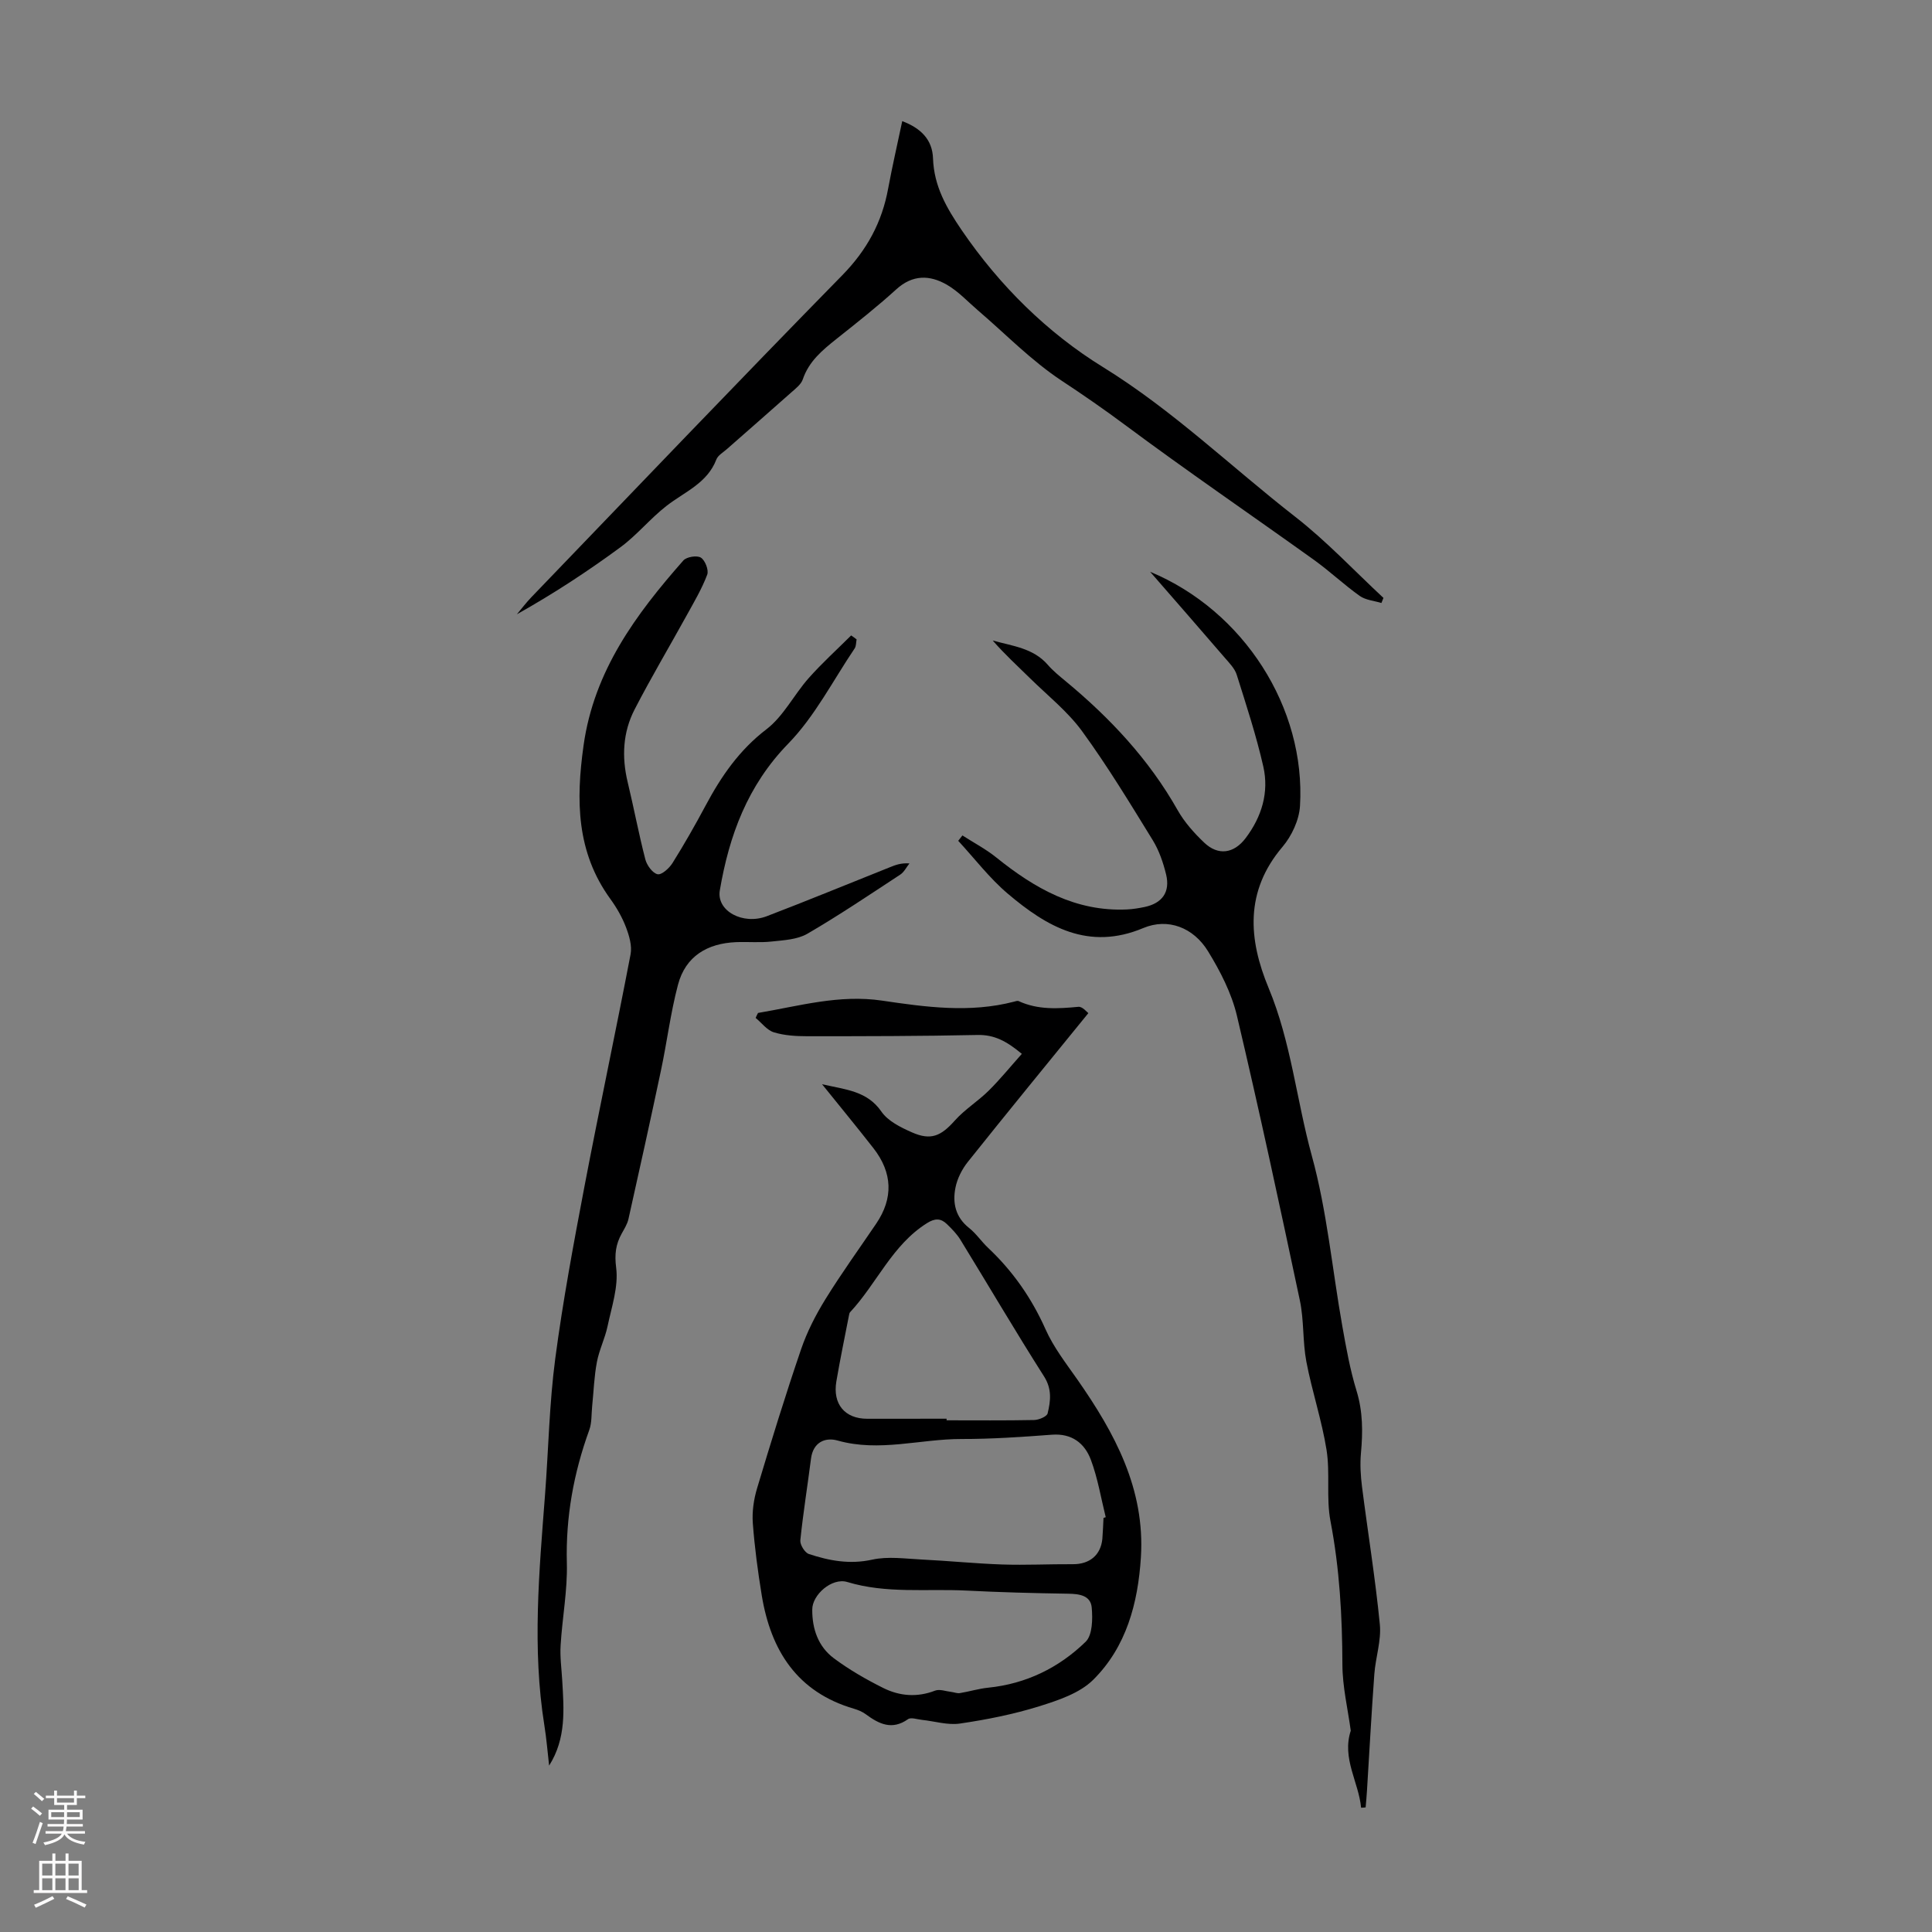
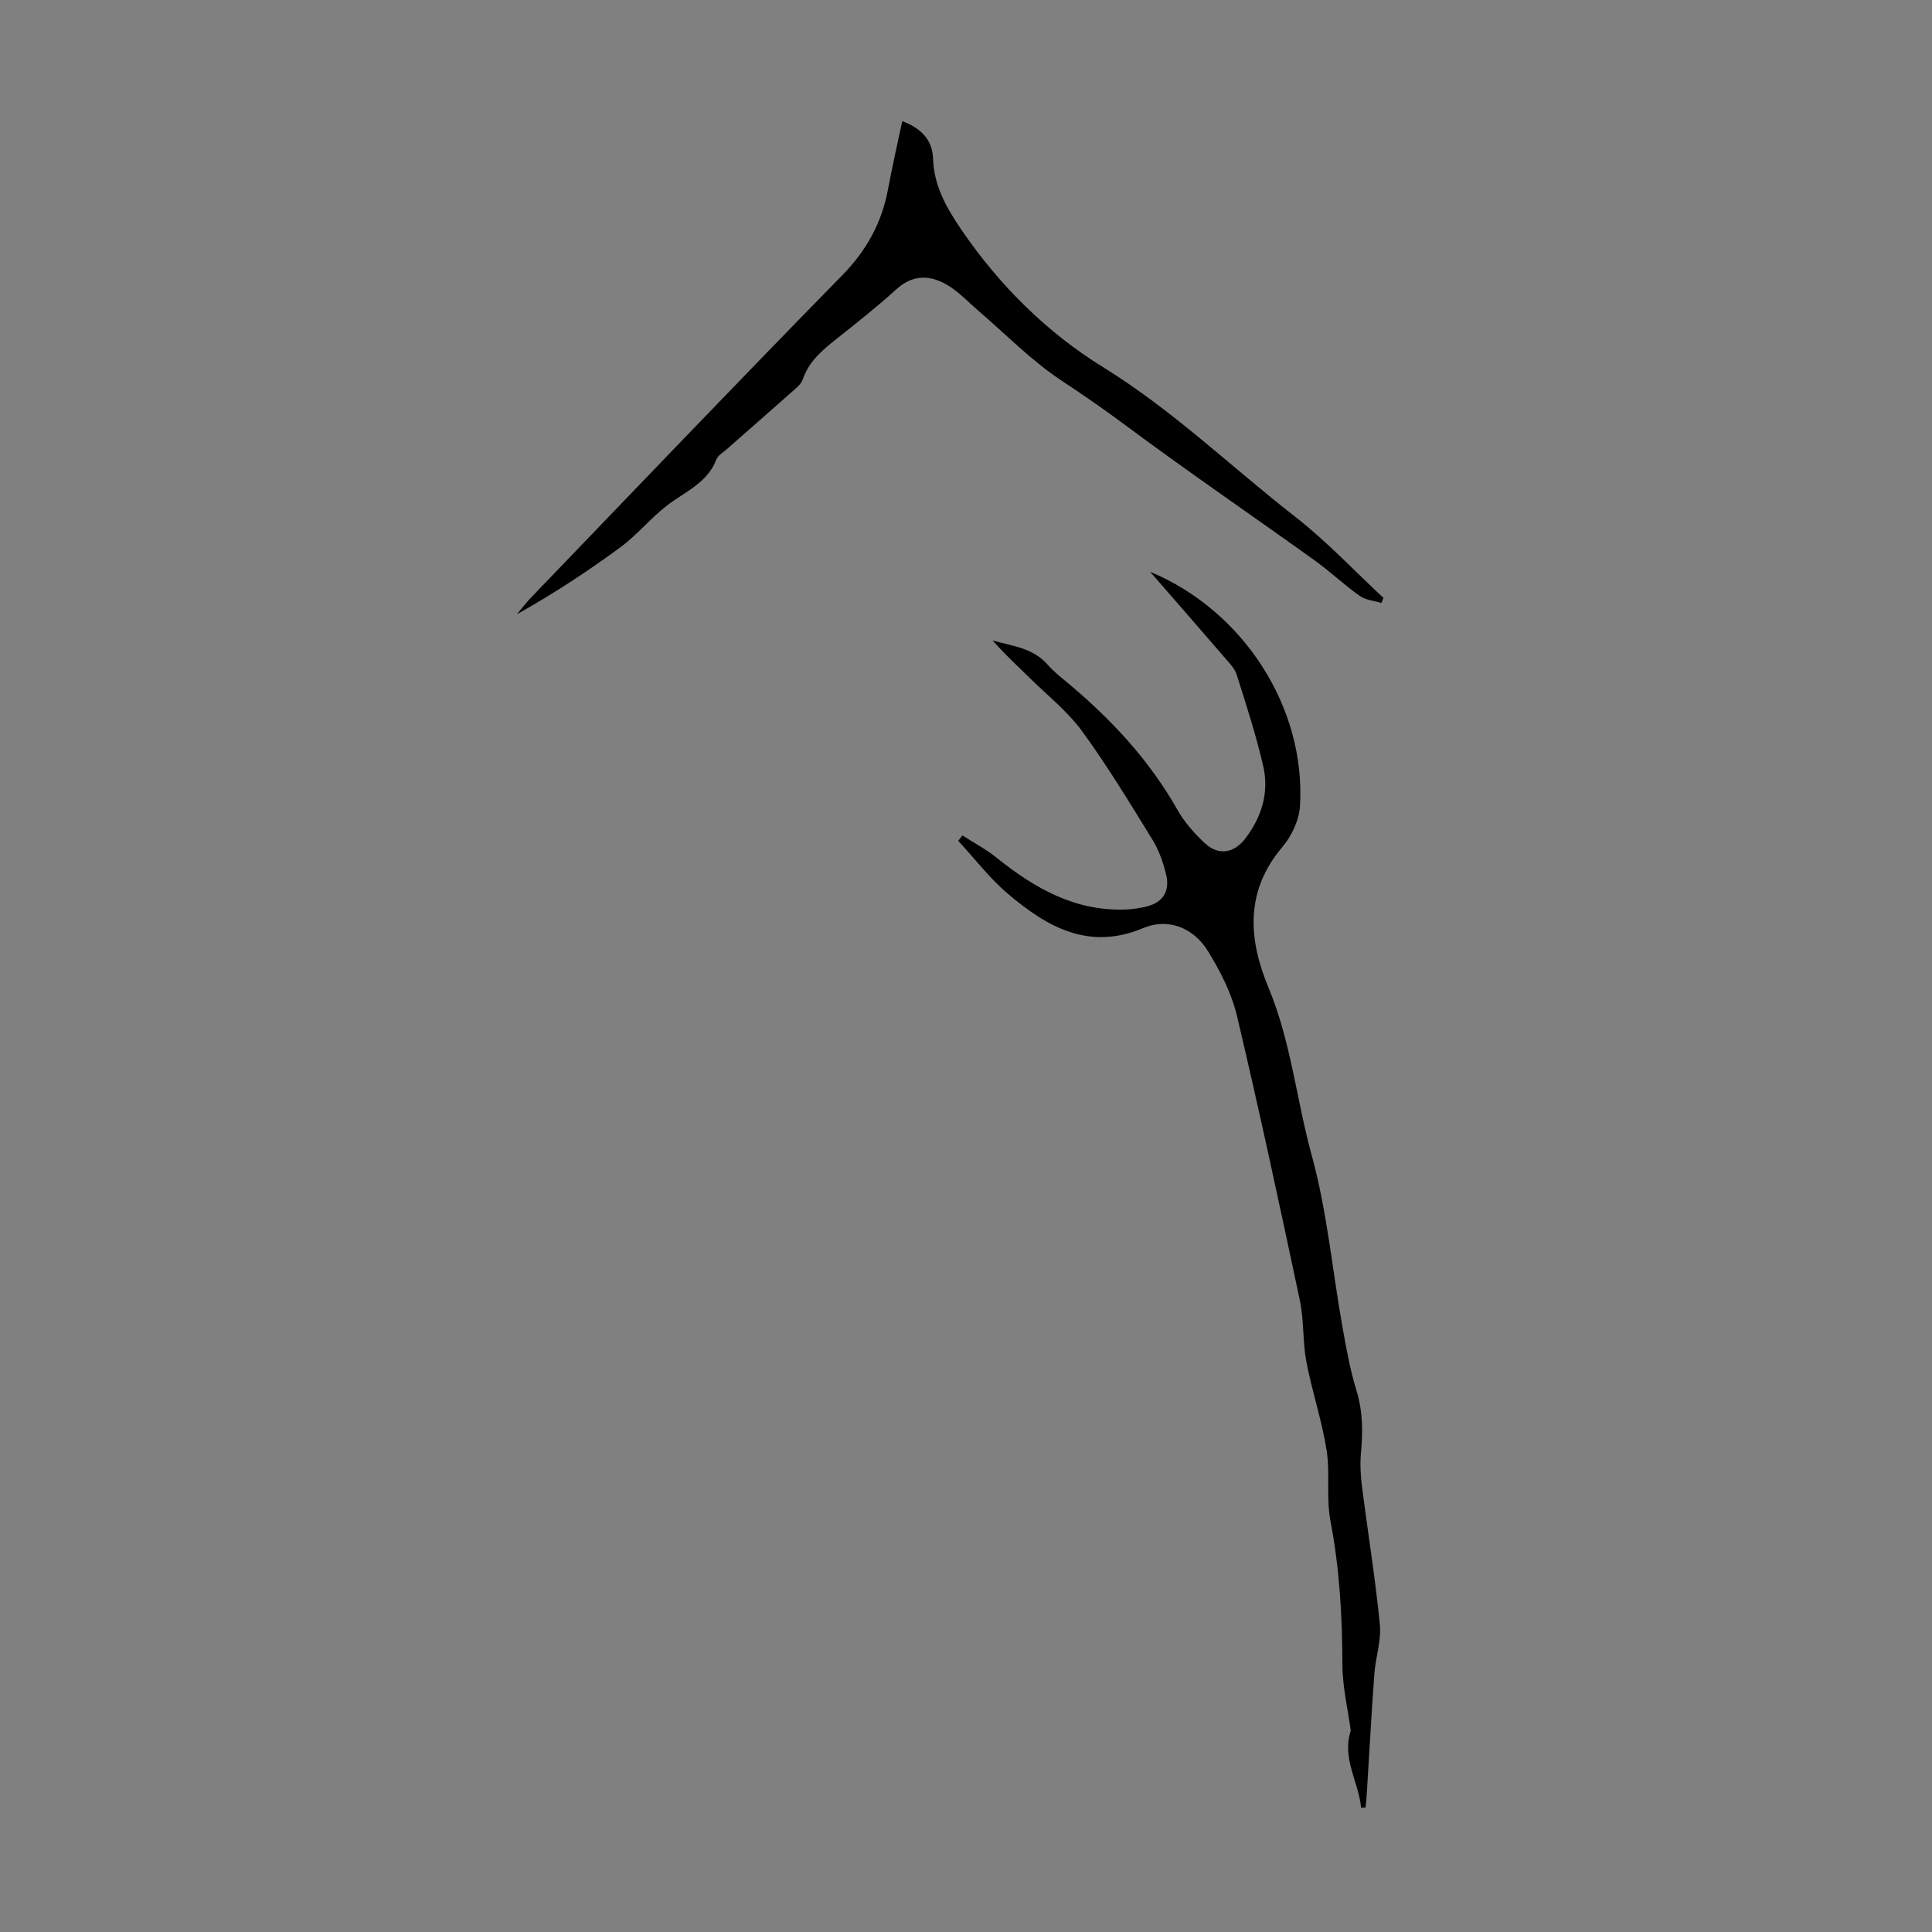
<svg xmlns="http://www.w3.org/2000/svg" enable-background="new 0 0 400 400" viewBox="0 0 400 400">
  <rect x="0" y="0" width="400" height="400" fill="#808080" stroke="none" />
  <g fill="#000001">
-     <path d="m156.94 209.72c8.5-1.43 16.81-3.87 25.7-2.55 9.04 1.34 18.17 2.59 27.28.22.32-.08.73-.24.98-.12 4 1.84 8.15 1.58 12.37 1.18.85-.08 1.81 1.14 2.06 1.31-8.55 10.51-16.82 20.61-24.96 30.81-1.2 1.51-2.18 3.44-2.55 5.31-.64 3.17 0 6.13 2.82 8.36 1.48 1.17 2.56 2.82 3.94 4.12 5.11 4.81 9 10.39 11.88 16.84 1.65 3.72 4.24 7.05 6.6 10.42 7.74 11.08 14.04 22.68 13.15 36.81-.6 9.48-3.01 18.54-9.87 25.35-2.81 2.79-7.26 4.26-11.22 5.5-5.31 1.65-10.84 2.75-16.35 3.56-2.54.38-5.25-.48-7.89-.76-.98-.1-2.27-.58-2.89-.14-3.32 2.34-6.01.99-8.75-1.03-.7-.52-1.58-.88-2.42-1.13-11.78-3.44-17.23-12.05-19.11-23.49-.81-4.96-1.48-9.96-1.85-14.97-.17-2.37.2-4.91.89-7.2 2.89-9.63 5.85-19.24 9.1-28.75 1.24-3.64 3.05-7.16 5.08-10.44 3.29-5.32 6.97-10.41 10.48-15.59 3.56-5.26 3.41-10.52-.59-15.64-3.35-4.29-6.82-8.5-10.62-13.22 4.93 1.13 9.33 1.38 12.29 5.67 1.35 1.96 3.98 3.26 6.29 4.28 3.97 1.76 6.05.78 8.93-2.46 2.06-2.3 4.79-3.98 7-6.17 2.38-2.36 4.5-4.98 6.85-7.61-3.2-2.67-5.74-3.98-9.16-3.91-11.74.25-23.49.26-35.24.26-2.33 0-4.75-.14-6.94-.81-1.43-.44-2.52-1.95-3.77-2.98.14-.35.31-.69.49-1.03zm71.53 104.55c.15-.05.31-.1.46-.15-.99-3.98-1.65-8.08-3.08-11.89-1.28-3.41-3.92-5.5-8.06-5.19-6.23.47-12.49.9-18.74.89-8.53-.01-17 2.75-25.62.32-2.57-.73-5.09.33-5.52 3.75-.72 5.64-1.63 11.25-2.21 16.9-.09.91.92 2.56 1.77 2.84 4.23 1.4 8.48 2.19 13.1 1.17 3.25-.72 6.81-.2 10.22-.03 5.57.27 11.13.84 16.7 1.03 4.88.16 9.77-.09 14.65-.06 3.44.02 5.76-1.87 6.09-5.24.12-1.44.16-2.89.24-4.34zm-32.49-20.54v.33c6.04 0 12.08.06 18.12-.06.98-.02 2.64-.71 2.8-1.38.62-2.55.93-5.03-.75-7.66-5.93-9.32-11.52-18.86-17.3-28.27-.74-1.21-1.79-2.27-2.82-3.27-1.26-1.21-2.46-1.22-4.11-.18-7.22 4.53-10.38 12.5-15.92 18.44-.14.15-.18.4-.22.61-.89 4.57-1.84 9.12-2.62 13.71-.8 4.71 1.77 7.74 6.38 7.74 5.47-.01 10.95-.01 16.44-.01zm-27.81 39.53c-.03 4.02 1.25 7.65 4.45 10.05 3.18 2.38 6.69 4.39 10.25 6.17 3.38 1.68 7.01 1.99 10.72.55.95-.37 2.26.14 3.4.27.58.07 1.18.33 1.73.24 1.96-.32 3.89-.92 5.86-1.12 7.86-.8 14.65-4.12 20.19-9.51 1.42-1.38 1.47-4.72 1.26-7.08-.23-2.52-2.57-2.84-4.9-2.87-7.03-.11-14.06-.29-21.09-.65-8.21-.41-16.5.68-24.61-1.77-3.2-.97-7.3 2.67-7.26 5.72z" />
-     <path d="m177.35 132.38c-.13.63-.07 1.39-.41 1.88-4.49 6.65-8.23 14.04-13.74 19.7-8.44 8.67-12.23 19.01-14.17 30.38-.73 4.26 4.77 7.24 9.73 5.35 8.54-3.27 17.01-6.76 25.51-10.15 1.12-.45 2.25-.9 4.02-.78-.62.78-1.1 1.79-1.89 2.31-6.36 4.17-12.67 8.43-19.24 12.25-2.08 1.21-4.88 1.34-7.38 1.61-2.43.27-4.92.03-7.38.13-5.96.25-10.47 2.91-12.03 8.82-1.54 5.81-2.27 11.83-3.52 17.72-2.17 10.27-4.44 20.52-6.73 30.77-.24 1.06-.86 2.05-1.4 3.02-1.24 2.25-1.51 4.28-1.15 7.09.5 3.91-.94 8.11-1.79 12.14-.53 2.5-1.73 4.87-2.2 7.38-.57 3.01-.67 6.1-.98 9.15-.17 1.65-.05 3.41-.6 4.92-3.23 8.91-4.89 17.99-4.64 27.54.15 5.66-.95 11.35-1.29 17.04-.15 2.39.19 4.81.33 7.22.35 6.01.87 12.03-2.71 17.68-.32-2.77-.54-5.55-.98-8.3-2.56-15.96-1.08-31.91.14-47.86.71-9.37.88-18.81 2.11-28.11 1.58-11.95 3.8-23.82 6.05-35.66 3.06-16.03 6.47-31.99 9.54-48.02.34-1.77-.28-3.87-.95-5.63-.79-2.07-1.93-4.06-3.24-5.86-7.04-9.71-7.13-20.41-5.54-31.77 2.17-15.47 10.84-27.15 20.66-38.3.67-.76 2.83-1.1 3.63-.59.88.56 1.67 2.59 1.31 3.53-1.09 2.89-2.69 5.6-4.19 8.32-3.6 6.53-7.42 12.95-10.84 19.58-2.44 4.72-2.69 9.84-1.44 15.04 1.28 5.32 2.29 10.71 3.66 16.01.32 1.22 1.49 2.84 2.53 3.07.85.18 2.42-1.24 3.09-2.31 2.43-3.88 4.7-7.87 6.86-11.91 3.23-6.05 6.96-11.48 12.59-15.79 3.53-2.7 5.69-7.13 8.72-10.56 2.76-3.12 5.87-5.93 8.82-8.87.39.25.76.53 1.13.82z" />
    <path d="m281.8 374.27c-.49-5.3-4.02-10.21-2.14-15.95-.6-4.48-1.72-9.09-1.73-13.7-.03-9.99-.58-19.85-2.47-29.7-.91-4.78-.05-9.88-.81-14.71-.98-6.16-3.01-12.14-4.18-18.28-.79-4.17-.47-8.56-1.35-12.7-4.17-19.68-8.4-39.36-13.03-58.94-1.11-4.67-3.44-9.2-5.98-13.34-3.02-4.93-8.3-6.95-13.4-4.81-11.36 4.77-19.99-.27-28.08-7.13-3.78-3.21-6.85-7.26-10.24-10.93.29-.37.58-.74.87-1.11 2.35 1.51 4.85 2.82 7.01 4.56 7.94 6.39 16.43 11.26 27.08 10.76 1.22-.06 2.44-.26 3.64-.51 3.64-.77 5.32-3.1 4.44-6.73-.6-2.46-1.46-4.98-2.78-7.12-4.69-7.62-9.34-15.3-14.6-22.52-2.99-4.1-7.12-7.38-10.79-10.98-2.6-2.55-5.29-5.02-7.73-7.82 4.08 1.15 8.39 1.55 11.4 5.03 1.09 1.26 2.42 2.33 3.71 3.4 9.2 7.62 17.25 16.2 23.18 26.7 1.41 2.49 3.41 4.73 5.5 6.72 2.9 2.76 6.16 2.26 8.57-.93 3.35-4.43 4.88-9.49 3.66-14.85-1.46-6.41-3.52-12.69-5.5-18.98-.41-1.31-1.54-2.44-2.48-3.53-4.99-5.8-10.02-11.56-15.45-17.79 19.4 8.07 32.25 28.17 31.03 48.5-.18 2.91-1.72 6.21-3.64 8.47-7.8 9.2-7.06 19.1-2.85 29.22 4.65 11.17 5.77 23.2 8.94 34.73 3.15 11.46 4.22 23.49 6.31 35.25.8 4.51 1.61 9.05 2.95 13.41 1.32 4.31 1.31 8.53.91 12.9-.21 2.29-.07 4.66.22 6.95 1.21 9.51 2.76 18.98 3.69 28.51.33 3.36-.89 6.85-1.14 10.3-.59 8.02-1.02 16.05-1.52 24.08-.07 1.17-.18 2.33-.28 3.5-.3.04-.62.06-.94.07z" />
    <path d="m186.8 25.08c3.86 1.46 6.24 3.83 6.37 7.71.2 5.74 2.76 10.2 5.95 14.88 7.85 11.51 17.8 21.28 29.22 28.32 14.53 8.97 26.57 20.68 39.83 31.01 6.5 5.06 12.2 11.16 18.26 16.79-.14.35-.28.7-.42 1.05-1.51-.46-3.26-.59-4.49-1.46-3.28-2.33-6.22-5.13-9.49-7.47-13.03-9.34-26.28-18.39-39.14-27.96-4.28-3.18-8.59-6.17-13.04-9.1-6.28-4.14-11.64-9.68-17.4-14.61-2.11-1.81-4.05-3.93-6.43-5.3-3.53-2.03-7.08-2.11-10.46.97-3.97 3.61-8.2 6.94-12.4 10.28-2.91 2.32-5.69 4.62-6.95 8.35-.36 1.06-1.49 1.91-2.4 2.72-4.43 3.94-8.91 7.84-13.36 11.76-.75.66-1.8 1.25-2.13 2.1-1.89 4.94-6.59 6.71-10.33 9.62-3.36 2.61-6.1 6.03-9.52 8.55-6.81 5.01-13.89 9.65-21.46 13.89 1-1.18 1.94-2.43 3.01-3.54 21.42-22.26 42.75-44.6 64.37-66.66 5.09-5.2 8.23-10.97 9.5-17.99.85-4.57 1.9-9.12 2.91-13.91z" />
  </g>
-   <path d="m6.44 374.46.42-.45c.65.47 1.27.95 1.85 1.44l-.45.49c-.65-.56-1.25-1.06-1.82-1.48m.93 7.33-.63-.26c.55-1.36 1.05-2.8 1.52-4.33.19.1.38.19.59.27-.46 1.29-.95 2.73-1.48 4.32m-.38-10.38.44-.42c.43.34 1.01.82 1.74 1.44l-.49.49c-.53-.51-1.09-1.01-1.69-1.51m2.5.35h1.72v-1.04h.59v1.04h3.52v-1.04h.59v1.04h1.75v.53h-1.75v1.42h-2.03v.97h3.22v2.03h-3.24c0 .35-.01.66-.03.93h3.32v.53h-3.37c-.03.27-.08.58-.15.94h3.96v.53h-3.71c.67.92 1.93 1.48 3.79 1.68-.13.24-.23.44-.29.59-2.13-.38-3.48-1.08-4.04-2.12-.43.97-1.77 1.72-4.03 2.23-.09-.19-.2-.37-.33-.55 2.1-.42 3.37-1.03 3.81-1.83h-3.36v-.53h3.58c.08-.29.13-.61.16-.94h-3.33v-.53h3.39c.02-.27.04-.58.04-.93h-3.23v-2.03h3.25v-.97h-2.07v-1.42h-1.73zm1.12 3.44v1h2.65c.01-.3.02-.44.01-.4v-.25-.35zm1.19-2h3.52v-.91h-3.52zm4.71 2h-2.63v.59c0 .15-.01.28-.01.4h2.64z" fill="#fbfafa" />
-   <path d="m13.56 383.74h.63v1.52h2.72v6.07h1.13v.6h-11.06v-.6h1.13v-6.07h2.73v-1.52h.63v1.52h2.1v-1.52zm-2.69 8.83.38.56c-1.24.63-2.53 1.25-3.85 1.85-.1-.21-.21-.42-.34-.63 1.36-.55 2.63-1.15 3.81-1.78m-2.13-4.27h2.1v-2.45h-2.1zm0 3.04h2.1v-2.46h-2.1zm2.72-3.04h2.1v-2.45h-2.1zm0 3.04h2.1v-2.46h-2.1zm6.07 3.6c-1.41-.71-2.7-1.3-3.86-1.78l.35-.56c1.45.62 2.75 1.19 3.88 1.72zm-1.25-9.09h-2.1v2.45h2.1zm-2.09 5.49h2.1v-2.46h-2.1z" fill="#fbfafa" />
</svg>